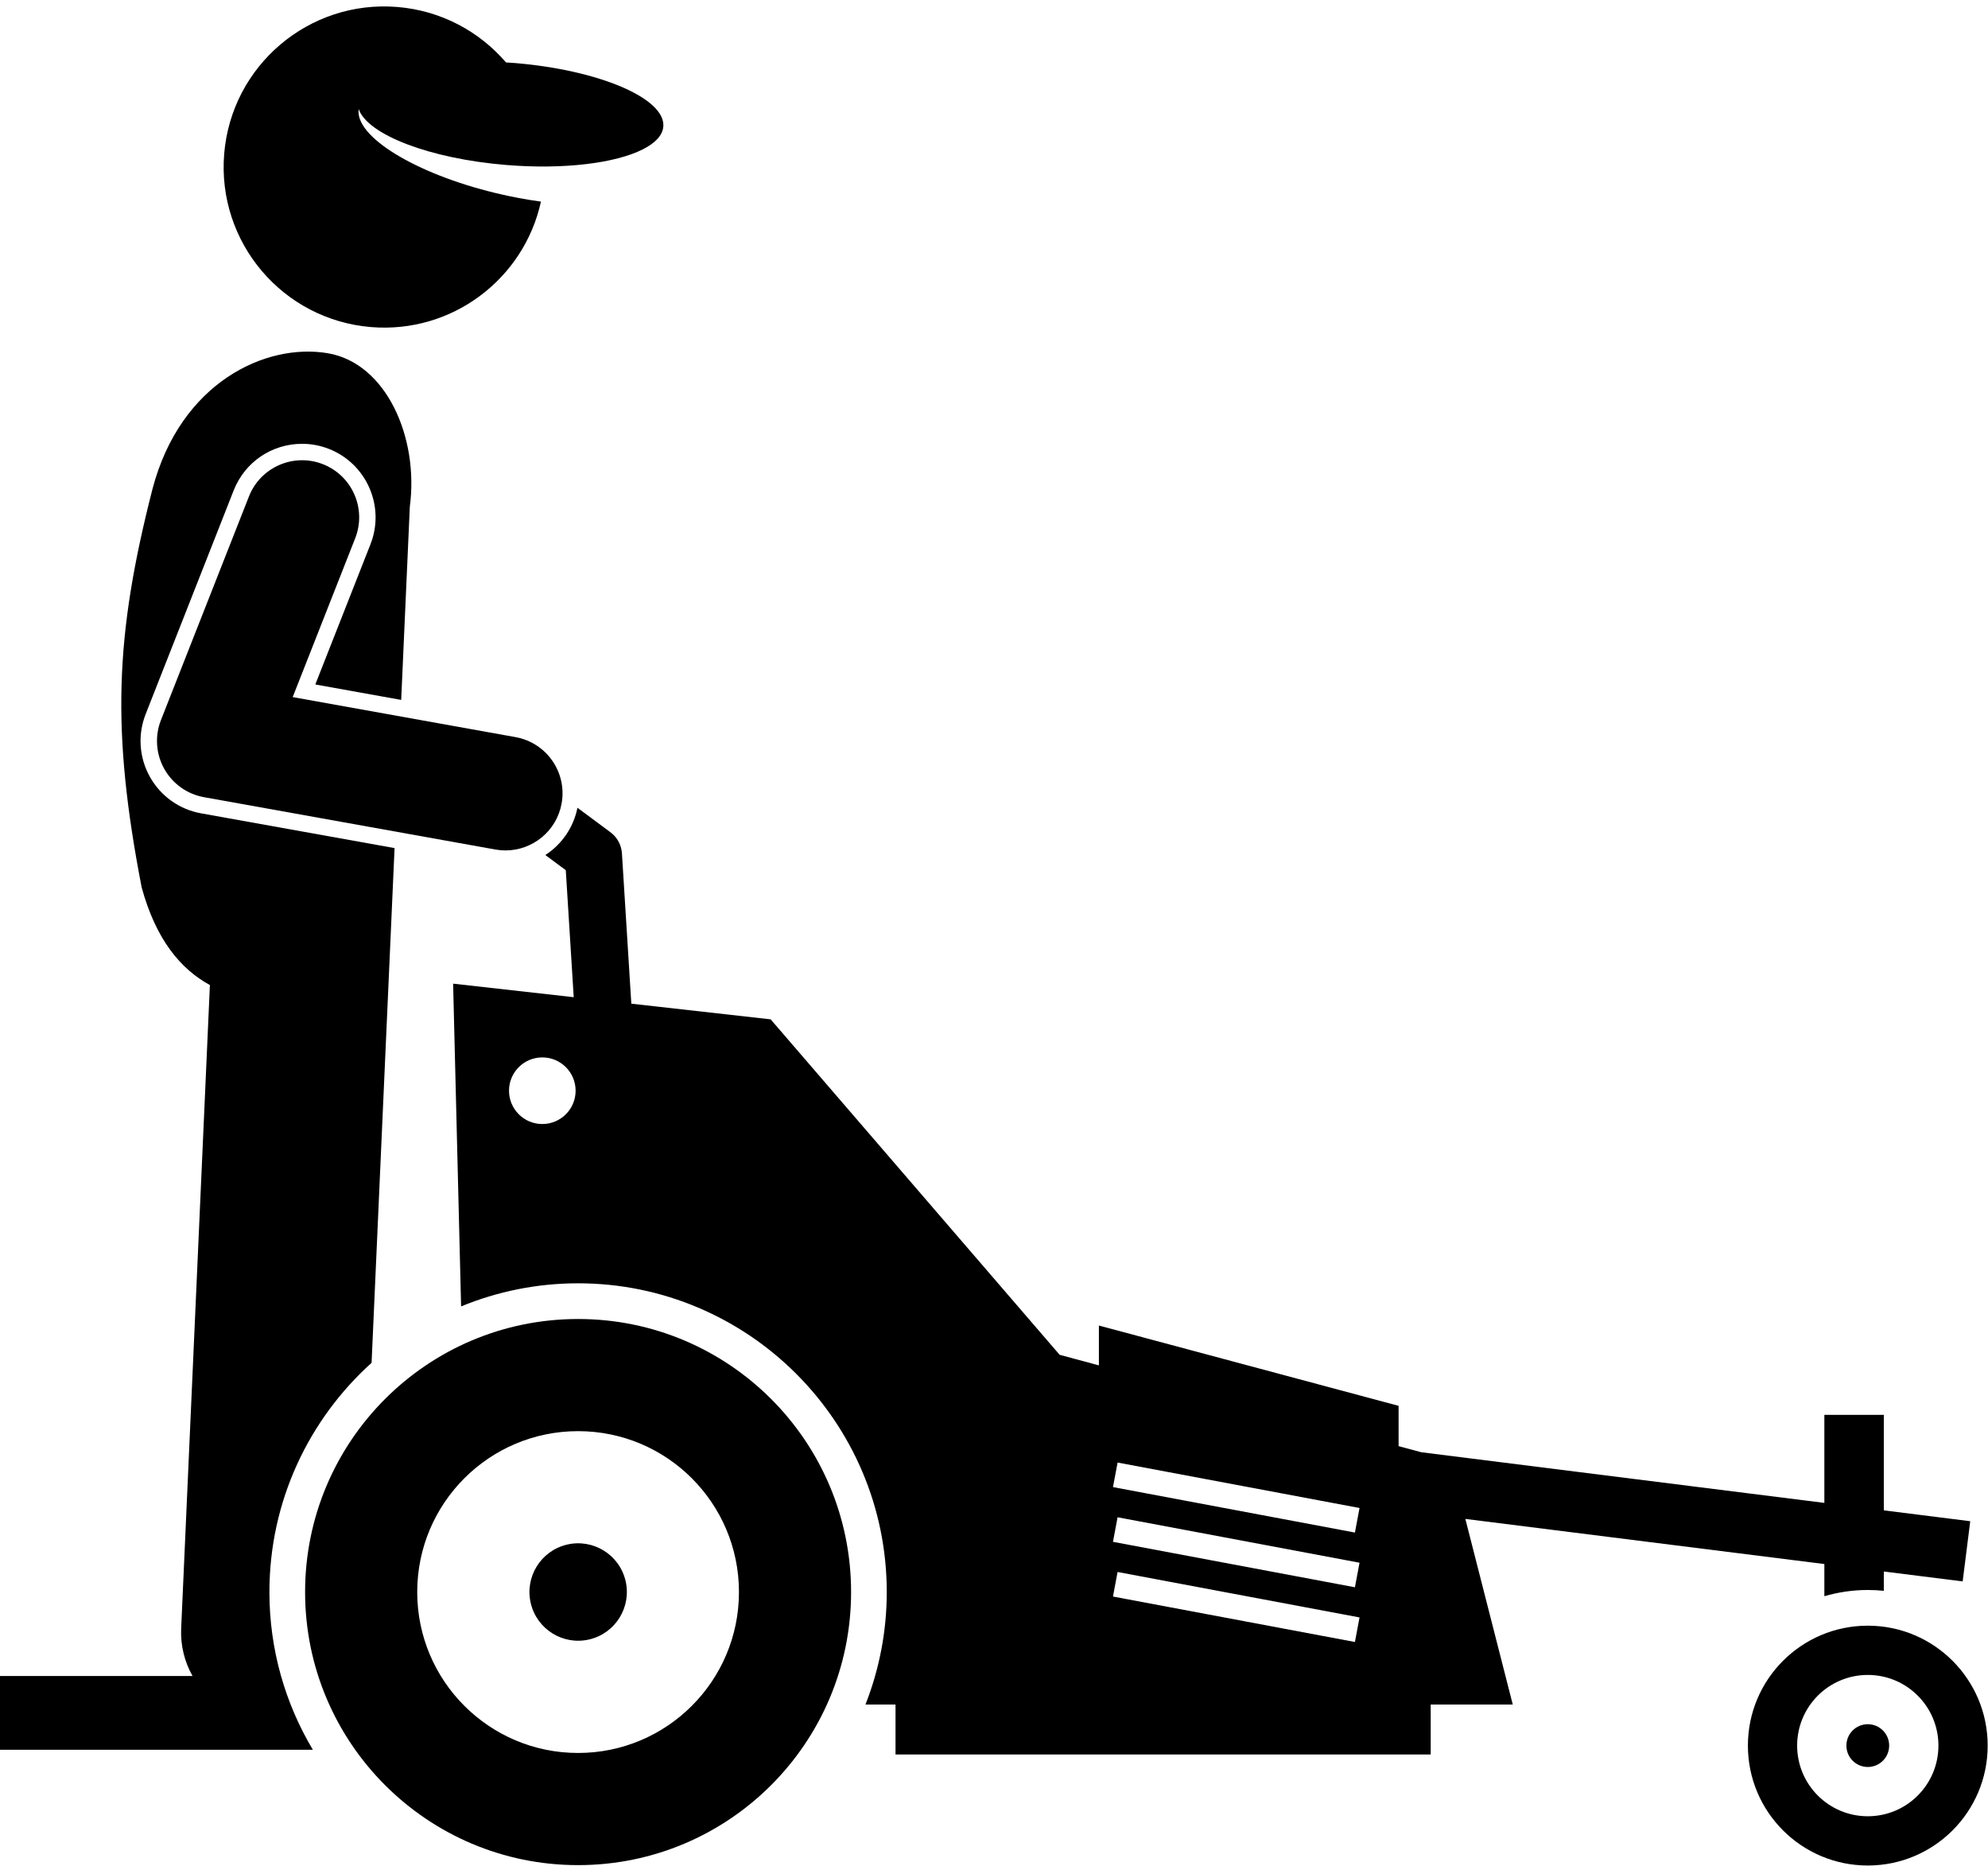
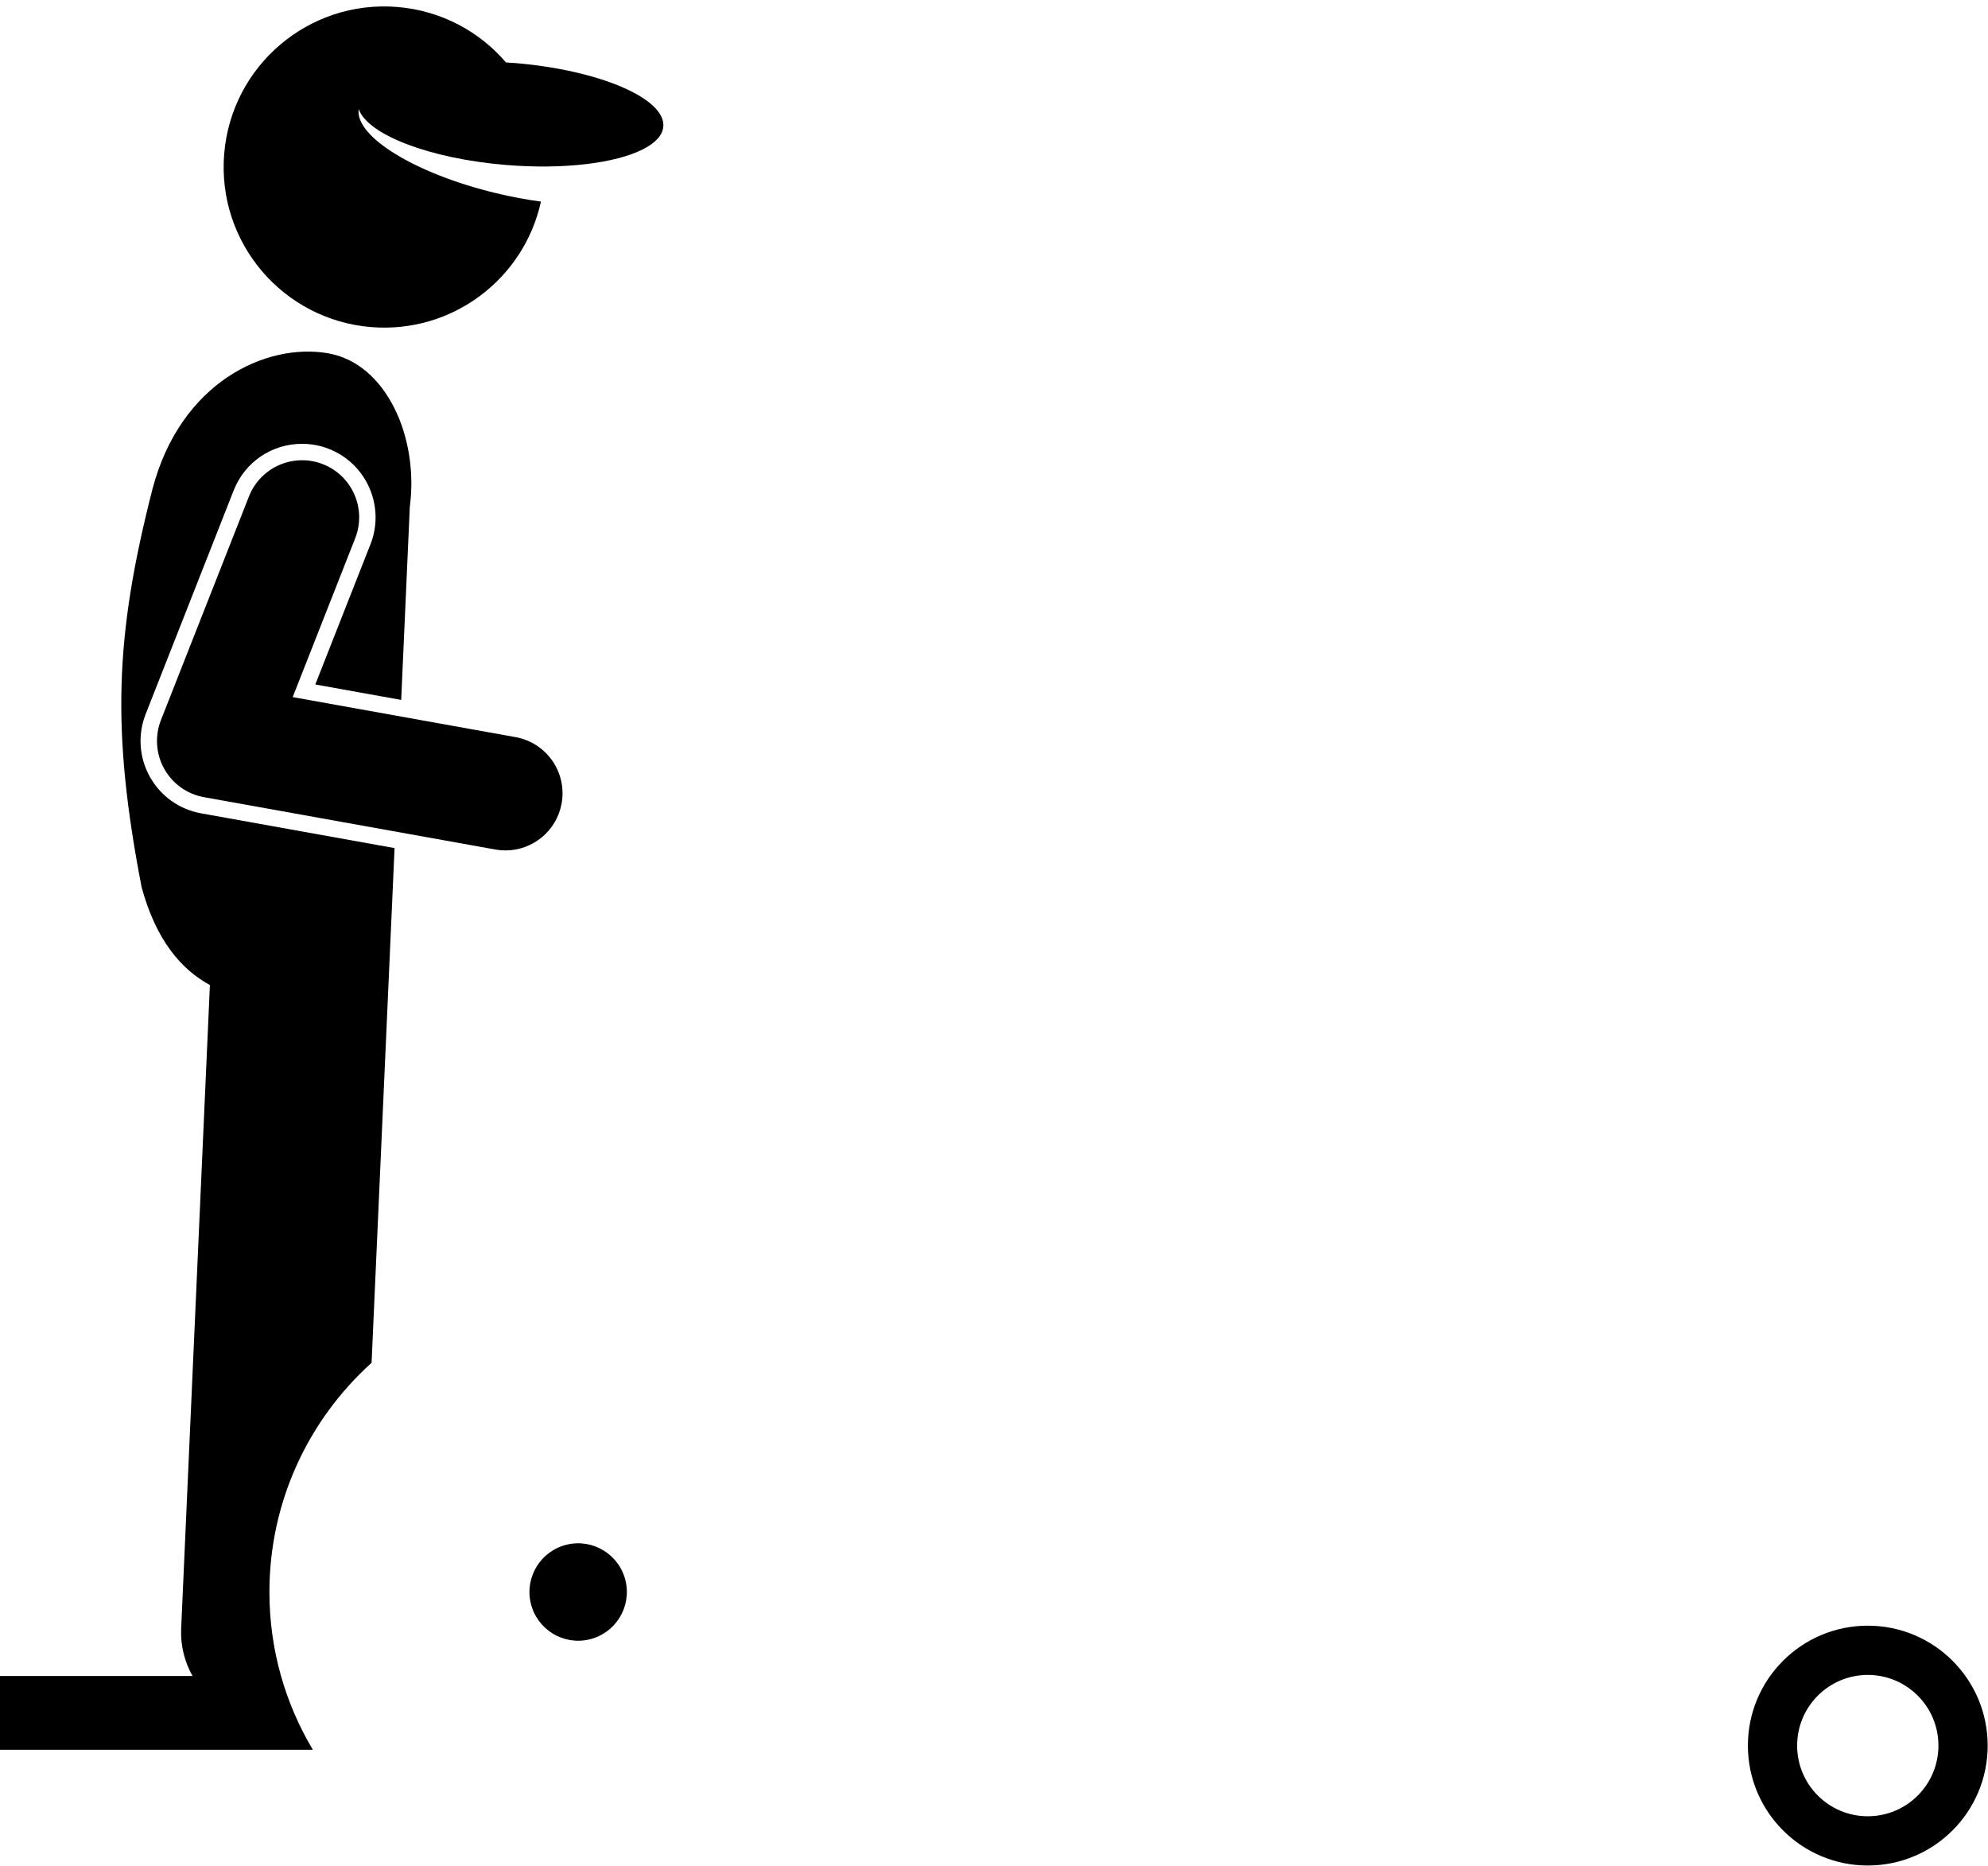
<svg xmlns="http://www.w3.org/2000/svg" height="261.4" preserveAspectRatio="xMidYMid meet" version="1.0" viewBox="0.0 -0.9 278.6 261.4" width="278.6" zoomAndPan="magnify">
  <g id="change1_1">
    <path d="M37.756,222.158c0-12.734,5.533-24.198,14.318-32.121l3.221-72.114l-27.115-4.87c-3.05-0.548-5.664-2.413-7.174-5.118 c-1.51-2.706-1.725-5.911-0.59-8.793L32.748,67.81c1.563-3.966,5.328-6.529,9.591-6.529c1.29,0,2.558,0.241,3.767,0.717 c5.284,2.081,7.892,8.073,5.813,13.357l-7.732,19.644l12.037,2.162l1.209-27.078c1.286-9.688-3.299-20.092-11.48-21.491 c-8.672-1.484-20.666,4.066-24.591,19.044c-5.276,20.627-5.752,33.83-1.511,55.789c2.011,7.358,5.495,11.47,9.564,13.685 l-4.026,90.149c-0.108,2.416,0.489,4.694,1.591,6.658H0v10.333h43.842C39.981,237.779,37.756,230.225,37.756,222.158z" fill="inherit" />
    <path d="M52.002,44.926c11.361,0.932,21.433-6.746,23.807-17.581c-2.014-0.269-4.129-0.661-6.295-1.183 c-11.335-2.727-19.817-7.951-19.247-11.783c1.236,3.573,9.907,6.952,20.676,7.836c8.127,0.667,15.32-0.262,19.135-2.186 c1.741-0.878,2.779-1.963,2.88-3.198c0.324-3.946-9.009-7.931-20.843-8.902c-0.405-0.033-0.801-0.053-1.201-0.078 c-3.722-4.338-9.086-7.27-15.233-7.774C43.297-0.939,32.433,8.278,31.417,20.662C30.401,33.048,39.618,43.91,52.002,44.926z" fill="inherit" />
-     <path d="M119.272,222.158c0-21.129-17.129-38.258-38.258-38.258s-38.258,17.129-38.258,38.258s17.129,38.258,38.258,38.258 S119.272,243.287,119.272,222.158z M81.014,244.701c-12.45,0-22.544-10.093-22.544-22.544s10.093-22.544,22.544-22.544 s22.544,10.093,22.544,22.544S93.464,244.701,81.014,244.701z" fill="inherit" />
    <circle cx="81.014" cy="222.158" fill="inherit" r="6.825" transform="rotate(-13.286 80.99 222.113)" />
    <path d="M41.018,96.767l8.76-22.254c1.618-4.111-0.403-8.756-4.515-10.375c-4.105-1.616-8.754,0.403-10.374,4.514L22.556,99.986 c-0.878,2.23-0.709,4.736,0.459,6.829s3.212,3.551,5.571,3.975l40.833,7.333c0.479,0.086,0.954,0.127,1.423,0.127 c3.8,0,7.17-2.717,7.865-6.587c0.781-4.349-2.111-8.507-6.46-9.288L41.018,96.767z" fill="inherit" />
-     <path d="M255.667,218.231v4.507c1.933-0.563,3.974-0.871,6.086-0.871c0.759,0,1.508,0.039,2.247,0.115v-2.705l11.051,1.388 l1.06-8.434L264,210.711v-13.378h-8.333v12.331l-56.499-7.098L196,201.713v-5.647l-42-11.25v5.582l-5.5-1.482l-40.5-47 l-19.525-2.194l-1.316-21.056c-0.074-1.176-0.662-2.261-1.609-2.963l-4.625-3.431c-0.562,2.807-2.23,5.152-4.501,6.622l2.866,2.126 l1.112,17.794L63.5,136.916l1.119,45.219c5.06-2.08,10.594-3.236,16.394-3.236c23.853,0,43.258,19.406,43.258,43.259 c0,5.559-1.066,10.871-2.984,15.758h4.213v7h75v-7H212l-6.644-26.006L255.667,218.231z M76,156.583 c-2.577,0-4.667-2.089-4.667-4.667s2.089-4.667,4.667-4.667c2.577,0,4.667,2.089,4.667,4.667S78.577,156.583,76,156.583z M156.619,211.679l33.907,6.368l-0.646,3.44l-33.907-6.368L156.619,211.679z M156.619,219.345l33.907,6.368l-0.646,3.44 l-33.907-6.368L156.619,219.345z M190.527,210.38l-0.646,3.44l-33.907-6.368l0.646-3.44L190.527,210.38z" fill="inherit" />
    <path d="M244.952,243.669c0,9.279,7.522,16.801,16.801,16.801c9.279,0,16.801-7.522,16.801-16.801 c0-9.279-7.522-16.801-16.801-16.801C252.474,226.867,244.952,234.39,244.952,243.669z M271.653,243.669c0,5.468-4.432,9.9-9.9,9.9 s-9.9-4.432-9.9-9.9c0-5.468,4.432-9.9,9.9-9.9S271.653,238.201,271.653,243.669z" fill="inherit" />
-     <path d="M261.753,240.672c-1.655,0-2.997,1.342-2.997,2.997c0,1.655,1.342,2.997,2.997,2.997c1.655,0,2.997-1.342,2.997-2.997 C264.75,242.014,263.408,240.672,261.753,240.672z" fill="inherit" />
  </g>
</svg>